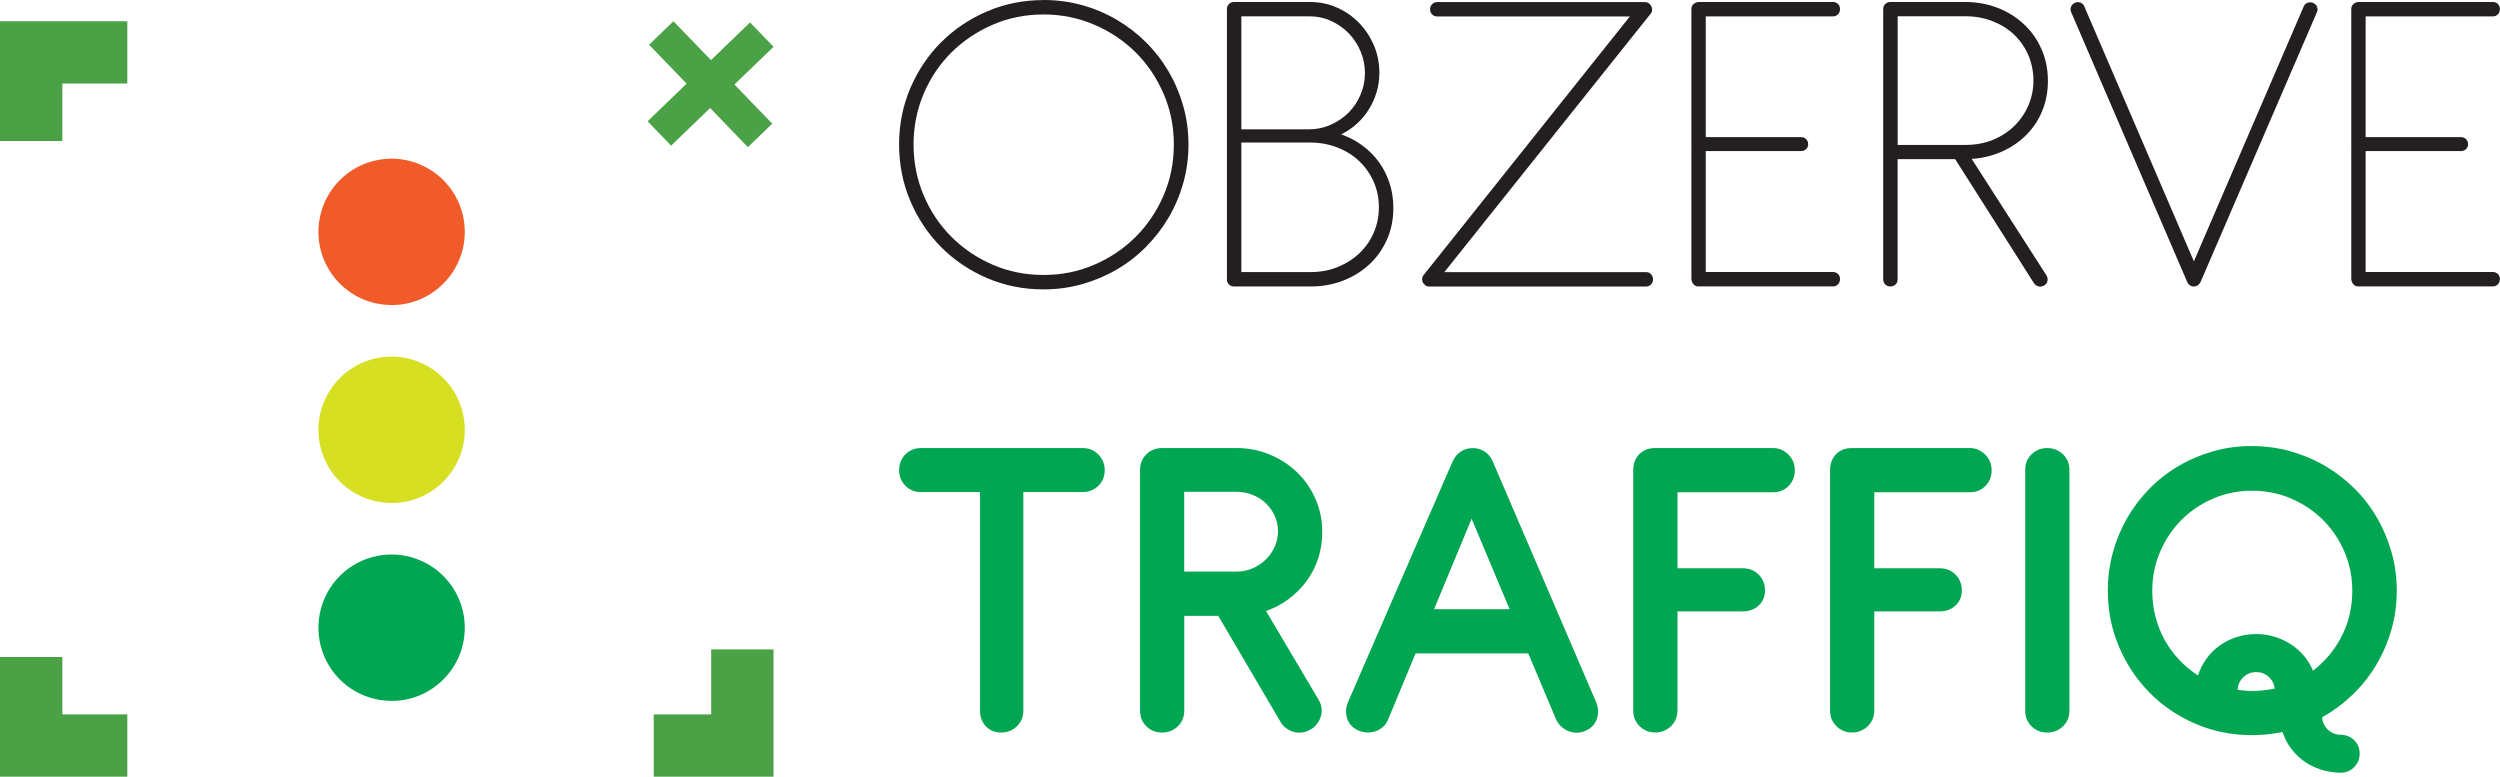
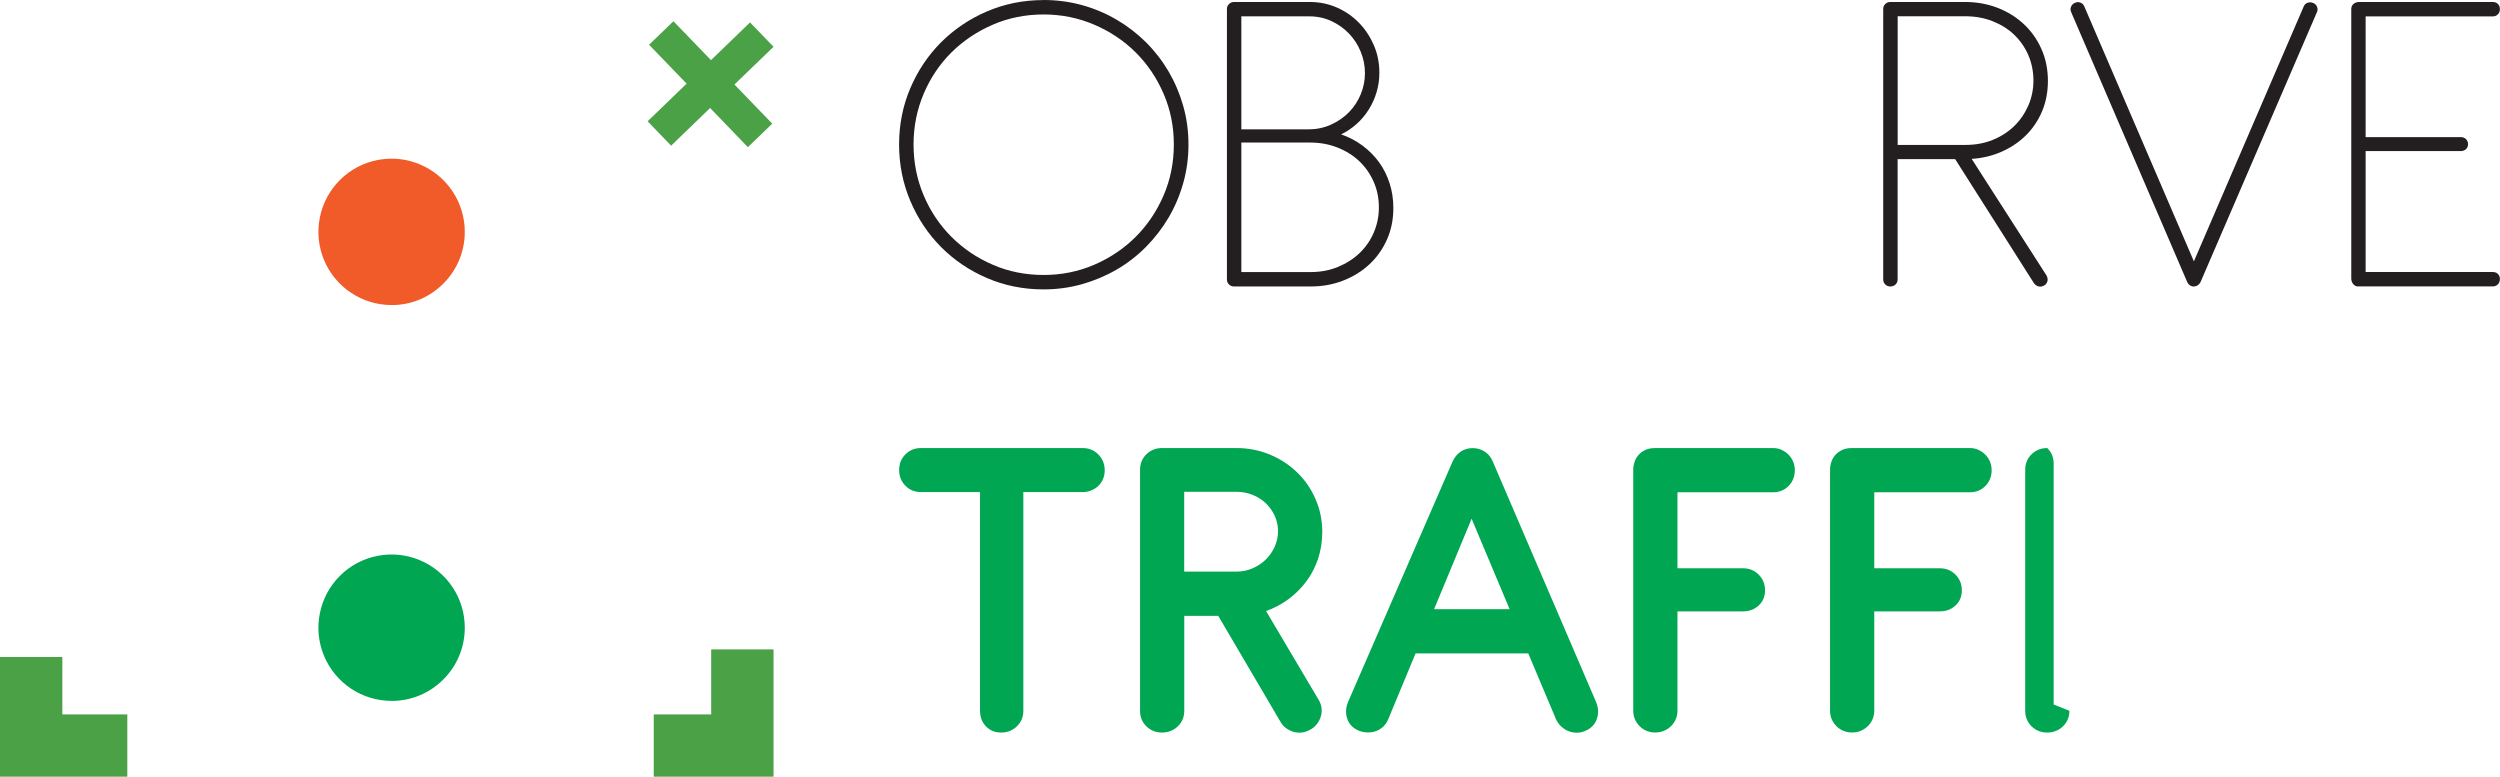
<svg xmlns="http://www.w3.org/2000/svg" id="Layer_2" data-name="Layer 2" viewBox="0 0 464.78 144.39">
  <defs>
    <style>      .cls-1 {        fill: #231f20;      }      .cls-2 {        fill: #d7df23;      }      .cls-3 {        fill: #00a651;      }      .cls-4 {        fill: #4aa146;      }      .cls-5 {        fill: #f15b29;      }    </style>
  </defs>
  <g id="Layer_1-2" data-name="Layer 1">
    <g>
      <path class="cls-3" d="M190.25,91.48v40.66c0,1.16-.4,2.12-1.2,2.89-.8.77-1.78,1.16-2.93,1.16s-2.1-.39-2.83-1.16c-.73-.77-1.09-1.74-1.09-2.89v-40.66h-10.99c-1.16,0-2.12-.39-2.89-1.18-.77-.79-1.16-1.76-1.16-2.91s.39-2.13,1.16-2.91,1.74-1.18,2.89-1.18h30.08c1.16,0,2.13.4,2.91,1.2.79.8,1.18,1.78,1.18,2.93,0,.58-.1,1.12-.31,1.61-.21.5-.5.92-.87,1.28-.37.36-.81.64-1.3.85-.5.21-1.03.31-1.61.31h-11.03Z" />
      <path class="cls-3" d="M245.82,98.96c0,1.71-.26,3.33-.76,4.88-.51,1.54-1.23,2.95-2.17,4.21-.94,1.27-2.05,2.38-3.33,3.33-1.28.95-2.68,1.69-4.19,2.21l9.79,16.53c.3.5.48,1.02.54,1.57.05.55,0,1.08-.17,1.59-.16.51-.42.98-.76,1.4-.34.43-.76.77-1.26,1.01-.5.28-1.01.44-1.53.5s-1.03,0-1.53-.14c-.5-.15-.96-.39-1.38-.7-.43-.32-.78-.72-1.05-1.22l-11.53-19.63h-6.32v17.64c0,1.16-.4,2.12-1.2,2.89-.8.77-1.78,1.16-2.93,1.16s-2.13-.39-2.91-1.16c-.79-.77-1.18-1.74-1.18-2.89v-44.79c0-1.16.39-2.12,1.18-2.89.78-.77,1.76-1.16,2.91-1.16h13.84c2.2,0,4.28.41,6.22,1.22s3.64,1.92,5.08,3.33c1.45,1.4,2.58,3.06,3.41,4.98.83,1.91,1.24,3.96,1.24,6.14ZM220.16,91.44v14.83h9.75c1.05,0,2.04-.21,2.98-.62.94-.41,1.76-.96,2.46-1.65s1.25-1.49,1.65-2.4c.4-.91.6-1.86.6-2.85s-.21-1.98-.62-2.87-.97-1.67-1.67-2.34c-.7-.66-1.52-1.18-2.46-1.55-.94-.37-1.93-.56-2.98-.56h-9.71Z" />
      <path class="cls-3" d="M284.12,121.48h-20.95l-5.08,12.23c-.22.55-.53,1.01-.93,1.38-.4.37-.85.65-1.34.83-.5.18-1.03.26-1.59.25-.56-.01-1.12-.13-1.67-.35-1.07-.47-1.78-1.22-2.11-2.25-.33-1.03-.26-2.09.21-3.16l19.38-44.58c.36-.8.86-1.42,1.51-1.86.65-.44,1.4-.66,2.25-.66.8,0,1.54.21,2.21.64.67.43,1.18,1.04,1.51,1.84l19.17,44.63c.47,1.07.54,2.13.21,3.16-.33,1.03-1.02,1.78-2.07,2.25-.52.25-1.06.38-1.61.39-.55.01-1.07-.08-1.57-.27-.5-.19-.95-.48-1.36-.85s-.74-.82-.99-1.34l-5.17-12.27ZM266.61,113.26h14.05l-7.07-16.82-6.98,16.82Z" />
      <path class="cls-3" d="M366.22,83.3c.58,0,1.11.11,1.59.33.48.22.91.52,1.28.89s.66.81.87,1.3.31,1.03.31,1.61c0,1.16-.39,2.13-1.16,2.91-.77.79-1.74,1.18-2.89,1.18h-17.77v14.13h12.19c1.16,0,2.13.39,2.91,1.18s1.18,1.76,1.18,2.91-.39,2.1-1.18,2.83c-.79.73-1.76,1.09-2.91,1.09h-12.19v18.47c0,.58-.11,1.12-.33,1.61-.22.5-.52.92-.89,1.28-.37.36-.81.64-1.3.85-.5.21-1.03.31-1.61.31s-1.11-.1-1.61-.31-.93-.5-1.3-.87c-.37-.37-.66-.8-.87-1.28-.21-.48-.31-1.01-.31-1.59v-44.87c0-.44.08-.9.23-1.36.15-.47.39-.89.72-1.28.33-.39.75-.7,1.26-.95.51-.25,1.14-.37,1.88-.37h21.9Z" />
      <path class="cls-3" d="M329.63,83.3c.58,0,1.11.11,1.59.33.48.22.91.52,1.28.89s.66.81.87,1.3.31,1.03.31,1.61c0,1.16-.39,2.13-1.16,2.91-.77.79-1.74,1.18-2.89,1.18h-17.77v14.13h12.19c1.16,0,2.13.39,2.91,1.18s1.18,1.76,1.18,2.91-.39,2.1-1.18,2.83c-.79.73-1.76,1.09-2.91,1.09h-12.19v18.47c0,.58-.11,1.12-.33,1.61-.22.5-.52.92-.89,1.28-.37.36-.81.64-1.3.85-.5.21-1.03.31-1.61.31s-1.11-.1-1.61-.31-.93-.5-1.3-.87c-.37-.37-.66-.8-.87-1.28-.21-.48-.31-1.01-.31-1.59v-44.87c0-.44.08-.9.23-1.36.15-.47.39-.89.72-1.28.33-.39.75-.7,1.26-.95.51-.25,1.14-.37,1.88-.37h21.9Z" />
-       <path class="cls-3" d="M384.73,132.14c0,1.16-.4,2.12-1.2,2.89-.8.77-1.78,1.16-2.93,1.16s-2.13-.39-2.91-1.16c-.78-.77-1.18-1.74-1.18-2.89v-44.79c0-1.16.39-2.12,1.18-2.89.79-.77,1.76-1.16,2.91-1.16s2.13.39,2.93,1.16c.8.77,1.2,1.74,1.2,2.89v44.79Z" />
-       <path class="cls-3" d="M418.65,82.93c2.48,0,4.87.32,7.17.97,2.3.65,4.44,1.55,6.43,2.71,1.98,1.16,3.8,2.56,5.45,4.19,1.65,1.64,3.06,3.46,4.21,5.45,1.16,2,2.06,4.14,2.71,6.43.65,2.29.97,4.67.97,7.15s-.34,4.97-1.01,7.29c-.68,2.33-1.62,4.5-2.83,6.53-1.21,2.02-2.67,3.86-4.38,5.5-1.71,1.64-3.59,3.04-5.66,4.19.05.91.41,1.68,1.07,2.31.66.63,1.46.95,2.4.95s1.79.34,2.48,1.01c.69.67,1.03,1.51,1.03,2.5s-.34,1.83-1.03,2.52c-.69.69-1.52,1.03-2.48,1.03h-.17c-1.24-.03-2.43-.23-3.57-.6-1.14-.37-2.18-.89-3.1-1.55-.92-.66-1.73-1.45-2.42-2.38-.69-.92-1.21-1.94-1.57-3.04-1.87.38-3.77.58-5.7.58-3.72,0-7.21-.7-10.48-2.11-3.26-1.4-6.1-3.33-8.51-5.76s-4.31-5.28-5.7-8.53c-1.39-3.25-2.09-6.74-2.09-10.45,0-2.48.32-4.86.95-7.15.63-2.29,1.53-4.43,2.68-6.43,1.16-2,2.55-3.81,4.17-5.45,1.62-1.64,3.43-3.04,5.41-4.19,1.98-1.16,4.12-2.06,6.4-2.71s4.67-.97,7.15-.97ZM418.69,91.23c-2.59,0-5.01.49-7.27,1.47s-4.22,2.31-5.89,3.99c-1.67,1.68-2.98,3.65-3.95,5.91-.96,2.26-1.45,4.67-1.45,7.23,0,1.68.2,3.29.6,4.83.4,1.54.97,2.98,1.71,4.32.74,1.34,1.64,2.56,2.69,3.68s2.22,2.09,3.51,2.91c.36-1.13.88-2.17,1.57-3.12s1.51-1.76,2.46-2.44c.95-.67,2-1.2,3.14-1.57,1.14-.37,2.36-.56,3.66-.56,1.18,0,2.32.17,3.41.5,1.09.33,2.09.8,3.02,1.4.92.61,1.74,1.32,2.44,2.15.7.83,1.26,1.75,1.67,2.77,2.23-1.71,4.01-3.84,5.33-6.4,1.32-2.56,1.98-5.39,1.98-8.47,0-2.56-.48-4.97-1.45-7.23-.97-2.26-2.29-4.23-3.97-5.91s-3.66-3.01-5.93-3.99-4.7-1.47-7.29-1.47ZM419.48,124.95c-.96,0-1.78.32-2.44.97-.66.65-1.01,1.43-1.03,2.34.44.06.88.1,1.32.14.44.04.89.06,1.36.06,1.38,0,2.78-.15,4.21-.45-.11-.88-.49-1.61-1.14-2.19-.65-.58-1.41-.87-2.29-.87Z" />
+       <path class="cls-3" d="M384.73,132.14c0,1.16-.4,2.12-1.2,2.89-.8.77-1.78,1.16-2.93,1.16s-2.13-.39-2.91-1.16c-.78-.77-1.18-1.74-1.18-2.89v-44.79c0-1.16.39-2.12,1.18-2.89.79-.77,1.76-1.16,2.91-1.16c.8.77,1.2,1.74,1.2,2.89v44.79Z" />
      <path class="cls-3" d="M72.8,130.3c-2.7,0-5.31-.79-7.56-2.29-2.24-1.5-3.98-3.61-5.01-6.11-1.03-2.49-1.3-5.21-.77-7.86.53-2.65,1.81-5.06,3.72-6.97,1.91-1.91,4.32-3.2,6.97-3.72.87-.17,1.77-.26,2.65-.26,1.8,0,3.55.35,5.21,1.04,2.49,1.03,4.61,2.77,6.11,5.01,1.5,2.24,2.29,4.86,2.29,7.56,0,3.63-1.42,7.05-3.99,9.62-2.57,2.57-5.98,3.99-9.62,3.99Z" />
-       <path class="cls-2" d="M72.8,93.51c-2.7,0-5.31-.79-7.56-2.29-2.24-1.5-3.98-3.61-5.01-6.11-1.03-2.49-1.3-5.21-.77-7.86.53-2.65,1.81-5.06,3.72-6.97,1.91-1.91,4.32-3.2,6.97-3.72.87-.17,1.77-.26,2.65-.26,1.8,0,3.55.35,5.21,1.04,2.49,1.03,4.61,2.77,6.11,5.01,1.5,2.24,2.29,4.86,2.29,7.56,0,3.63-1.42,7.05-3.99,9.62-2.57,2.57-5.98,3.99-9.62,3.99Z" />
      <path class="cls-5" d="M72.8,56.71c-2.7,0-5.31-.79-7.56-2.29-2.24-1.5-3.98-3.61-5.01-6.11-1.03-2.49-1.3-5.21-.77-7.86.53-2.65,1.81-5.06,3.72-6.97s4.32-3.2,6.97-3.72c.87-.17,1.76-.26,2.65-.26,1.8,0,3.55.35,5.21,1.04,2.49,1.03,4.61,2.77,6.11,5.01,1.5,2.24,2.29,4.86,2.29,7.56,0,3.63-1.42,7.05-3.99,9.62-2.57,2.57-5.98,3.99-9.62,3.99Z" />
      <path class="cls-1" d="M194.01,0c2.48,0,4.86.32,7.15.95,2.29.63,4.43,1.54,6.43,2.71,2,1.17,3.82,2.57,5.45,4.19,1.64,1.63,3.04,3.44,4.21,5.43,1.17,2,2.08,4.14,2.73,6.43.65,2.29.97,4.67.97,7.15s-.32,4.87-.97,7.17c-.65,2.3-1.56,4.44-2.73,6.43-1.17,1.98-2.58,3.8-4.21,5.45-1.64,1.65-3.46,3.06-5.45,4.21-2,1.16-4.14,2.06-6.43,2.71-2.29.65-4.67.97-7.15.97-3.75,0-7.25-.7-10.52-2.11-3.26-1.4-6.11-3.33-8.53-5.76-2.42-2.44-4.33-5.3-5.72-8.57-1.39-3.28-2.09-6.78-2.09-10.5s.7-7.21,2.09-10.47c1.39-3.26,3.3-6.11,5.72-8.53s5.27-4.34,8.53-5.74c3.26-1.4,6.77-2.11,10.52-2.11ZM194.01,2.69c-3.36,0-6.51.63-9.44,1.9s-5.5,2.99-7.69,5.16c-2.19,2.18-3.91,4.74-5.16,7.69-1.25,2.95-1.88,6.09-1.88,9.42s.63,6.52,1.88,9.46c1.25,2.95,2.97,5.52,5.16,7.71,2.19,2.19,4.75,3.92,7.69,5.19,2.93,1.27,6.08,1.9,9.44,1.9s6.47-.63,9.42-1.9c2.95-1.27,5.52-3,7.71-5.19s3.92-4.76,5.19-7.71c1.27-2.95,1.9-6.1,1.9-9.46s-.63-6.47-1.9-9.42c-1.27-2.95-3-5.51-5.19-7.69-2.19-2.18-4.76-3.9-7.71-5.16-2.95-1.27-6.09-1.9-9.42-1.9Z" />
      <path class="cls-1" d="M229.42,53.26c-.36,0-.67-.12-.93-.37-.26-.25-.39-.56-.39-.95V1.69c0-.39.13-.7.39-.95.26-.25.57-.37.93-.37h14.09c1.82,0,3.51.35,5.08,1.05,1.57.7,2.93,1.65,4.09,2.85,1.16,1.2,2.07,2.59,2.75,4.17.67,1.58,1.01,3.27,1.01,5.06,0,1.27-.17,2.48-.52,3.64-.34,1.16-.83,2.23-1.45,3.22-.62.99-1.36,1.88-2.23,2.66-.87.79-1.84,1.44-2.91,1.96,1.43.5,2.75,1.18,3.95,2.07,1.2.88,2.22,1.91,3.08,3.08.85,1.17,1.51,2.48,1.98,3.93.47,1.45.7,2.98.7,4.61,0,2.12-.39,4.07-1.18,5.85s-1.87,3.31-3.26,4.61c-1.39,1.3-3.02,2.31-4.9,3.04-1.87.73-3.88,1.09-6.03,1.09h-14.26ZM230.78,3.06v20.99h12.44c1.51,0,2.92-.29,4.21-.87,1.29-.58,2.41-1.35,3.35-2.31s1.67-2.07,2.19-3.33.79-2.57.79-3.95-.26-2.66-.77-3.93-1.23-2.39-2.15-3.37c-.92-.98-2.02-1.76-3.29-2.36-1.27-.59-2.64-.89-4.13-.89h-12.64ZM230.78,26.49v24.09h12.89c1.85,0,3.55-.32,5.1-.97,1.56-.65,2.9-1.51,4.03-2.6,1.13-1.09,2-2.36,2.62-3.82.62-1.46.93-3,.93-4.63,0-1.71-.32-3.3-.97-4.77-.65-1.47-1.54-2.75-2.67-3.82s-2.48-1.92-4.05-2.54-3.28-.93-5.12-.93h-12.77Z" />
-       <path class="cls-1" d="M265.74,53.26h-.25c-.05,0-.09,0-.1-.02-.01-.01-.03-.02-.06-.02-.17-.05-.28-.11-.33-.17l-.08-.08c-.3-.22-.48-.52-.52-.91-.04-.38.07-.73.35-1.03L303.01,3.06h-35.82c-.39,0-.7-.13-.95-.39s-.37-.58-.37-.97c0-.36.13-.67.39-.93s.58-.39.97-.39h38.55c.47,0,.84.21,1.12.62.16.22.25.49.25.81s-.11.59-.33.81l-38.3,47.97h37.48c.39,0,.7.13.95.39.25.26.37.59.37.97,0,.36-.12.67-.37.93-.25.26-.56.39-.95.39h-40.25Z" />
-       <path class="cls-1" d="M315.69,53.26c-.39-.03-.69-.19-.91-.48-.22-.29-.33-.63-.33-1.01V1.69c0-.41.14-.74.43-.97.29-.23.63-.35,1.01-.35h24.87c.39,0,.7.12.95.37.25.25.37.56.37.95s-.12.71-.37.97c-.25.26-.56.39-.95.39h-23.64v22.44h17.68c.39,0,.71.12.97.37.26.25.39.57.39.95s-.13.7-.39.93c-.26.23-.59.35-.97.35h-17.68v22.48h23.64c.39,0,.7.12.95.37s.37.55.37.91c0,.41-.12.75-.37,1.01-.25.26-.56.39-.95.39h-25.08Z" />
      <path class="cls-1" d="M380.73,15.04c0,2.04-.36,3.91-1.07,5.62-.72,1.71-1.71,3.2-2.98,4.46-1.27,1.27-2.77,2.29-4.5,3.06-1.74.77-3.61,1.23-5.62,1.36l13.92,21.69c.22.41.26.81.12,1.18-.14.37-.4.63-.79.77-.33.14-.65.14-.97.02-.32-.12-.57-.34-.76-.64l-14.59-22.97h-10.7v22.35c0,.39-.13.7-.39.95-.26.25-.59.37-.97.37-.36,0-.67-.12-.93-.37-.26-.25-.39-.56-.39-.95V1.69c0-.39.13-.7.39-.95.26-.25.57-.37.93-.37h13.93c2.15,0,4.16.37,6.03,1.09,1.87.73,3.5,1.75,4.9,3.06,1.39,1.31,2.48,2.86,3.26,4.65.79,1.79,1.18,3.75,1.18,5.87ZM352.8,3.02v23.92h12.64c1.85,0,3.54-.32,5.08-.95s2.87-1.5,3.99-2.6c1.12-1.1,1.98-2.38,2.6-3.82s.93-2.98.93-4.61-.32-3.25-.95-4.71c-.63-1.46-1.52-2.73-2.64-3.8s-2.47-1.91-4.03-2.52c-1.56-.61-3.26-.91-5.1-.91h-12.52Z" />
      <path class="cls-1" d="M385.07,2.27c-.17-.33-.18-.67-.04-1.01.14-.34.37-.58.7-.72.33-.17.67-.19,1.03-.06.36.12.6.37.74.72l20.37,47.39L428.29,1.2c.14-.33.37-.56.7-.68.33-.12.68-.12,1.03.02.36.14.61.38.74.72.14.34.14.67,0,.97l-21.65,50.2c-.25.5-.63.77-1.16.83-.25.03-.5-.03-.74-.17-.25-.14-.44-.36-.58-.66l-21.57-50.16Z" />
      <path class="cls-1" d="M438.37,53.26c-.39-.03-.69-.19-.91-.48s-.33-.63-.33-1.01V1.69c0-.41.15-.74.43-.97s.63-.35,1.01-.35h24.87c.39,0,.7.12.95.37.25.25.37.56.37.95s-.12.71-.37.97-.56.39-.95.39h-23.64v22.44h17.68c.39,0,.71.12.97.37.26.25.39.57.39.95s-.13.7-.39.93c-.26.23-.59.35-.97.35h-17.68v22.48h23.64c.39,0,.7.12.95.37.25.25.37.55.37.91,0,.41-.12.75-.37,1.01-.25.26-.56.39-.95.39h-25.08Z" />
-       <polygon class="cls-4" points="11.59 26.21 0 26.21 0 3.95 23.67 3.95 23.67 15.53 11.59 15.53 11.59 26.21" />
      <polygon class="cls-4" points="143.81 144.39 121.54 144.39 121.54 132.81 132.22 132.81 132.22 120.73 143.81 120.73 143.81 144.39" />
      <polygon class="cls-4" points="23.67 144.39 0 144.39 0 122.14 11.59 122.14 11.59 132.81 23.67 132.81 23.67 144.39" />
      <polygon class="cls-4" points="143.81 8.7 139.44 4.17 132.18 11.18 125.2 3.95 120.67 8.32 127.65 15.55 120.4 22.55 124.77 27.08 132.02 20.08 139.04 27.36 143.57 22.99 136.54 15.71 143.81 8.7" />
    </g>
  </g>
</svg>